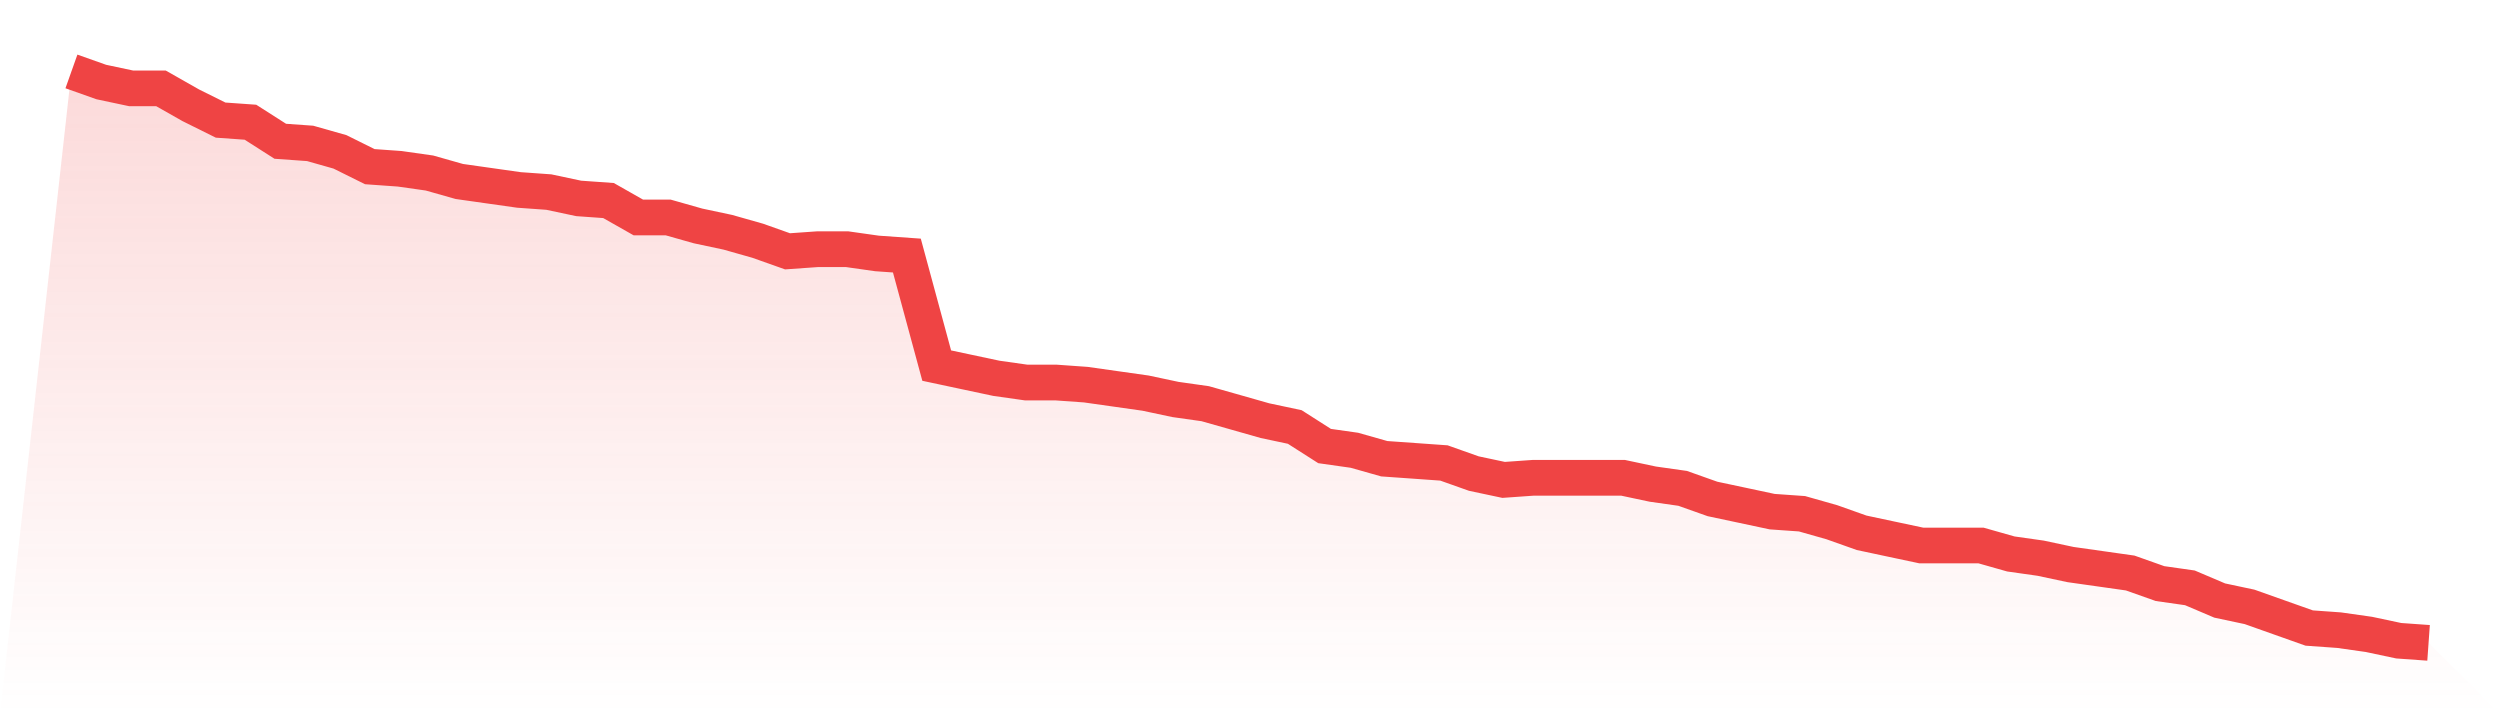
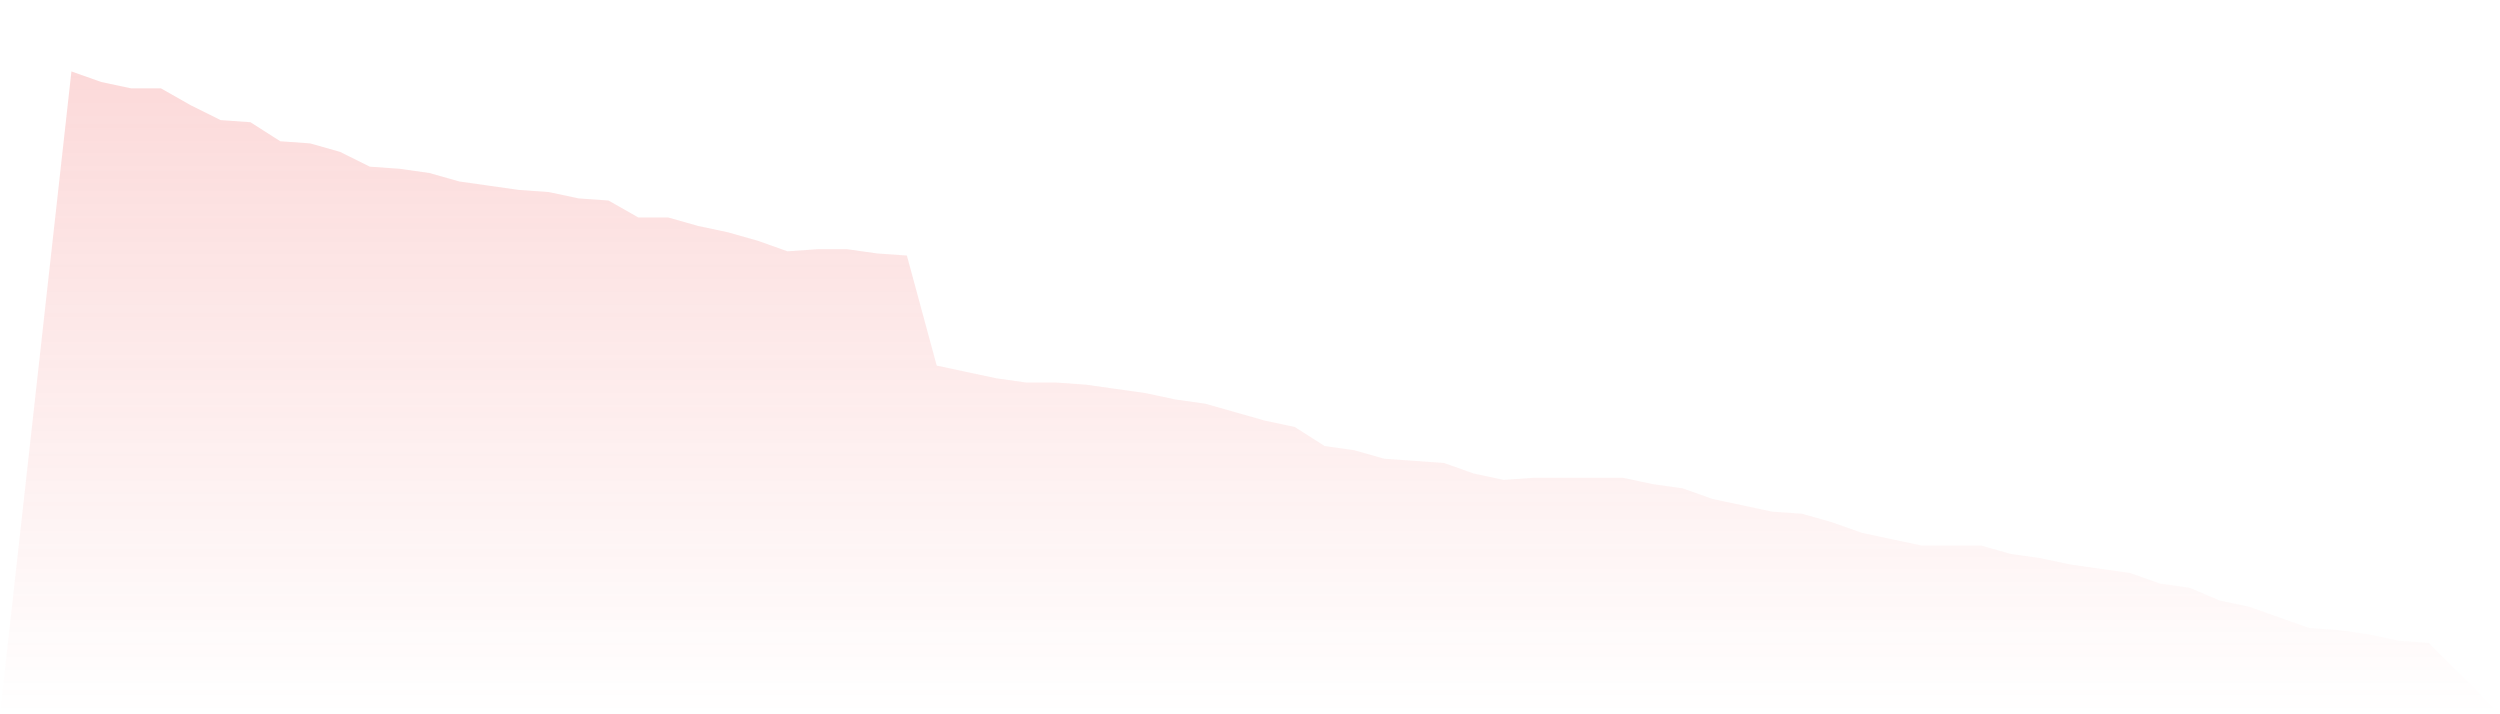
<svg xmlns="http://www.w3.org/2000/svg" viewBox="0 0 140 40">
  <defs>
    <linearGradient id="gradient" x1="0" x2="0" y1="0" y2="1">
      <stop offset="0%" stop-color="#ef4444" stop-opacity="0.2" />
      <stop offset="100%" stop-color="#ef4444" stop-opacity="0" />
    </linearGradient>
  </defs>
  <path d="M4,4 L4,4 L5.671,4.593 L7.342,4.948 L9.013,4.948 L10.684,5.896 L12.354,6.726 L14.025,6.844 L15.696,7.911 L17.367,8.03 L19.038,8.504 L20.709,9.333 L22.38,9.452 L24.051,9.689 L25.722,10.163 L27.392,10.4 L29.063,10.637 L30.734,10.756 L32.405,11.111 L34.076,11.23 L35.747,12.178 L37.418,12.178 L39.089,12.652 L40.759,13.007 L42.43,13.481 L44.101,14.074 L45.772,13.956 L47.443,13.956 L49.114,14.193 L50.785,14.311 L52.456,20.474 L54.127,20.83 L55.797,21.185 L57.468,21.422 L59.139,21.422 L60.81,21.541 L62.481,21.778 L64.152,22.015 L65.823,22.37 L67.494,22.607 L69.165,23.081 L70.835,23.556 L72.506,23.911 L74.177,24.978 L75.848,25.215 L77.519,25.689 L79.19,25.807 L80.861,25.926 L82.532,26.519 L84.203,26.874 L85.873,26.756 L87.544,26.756 L89.215,26.756 L90.886,26.756 L92.557,27.111 L94.228,27.348 L95.899,27.941 L97.57,28.296 L99.24,28.652 L100.911,28.77 L102.582,29.244 L104.253,29.837 L105.924,30.193 L107.595,30.548 L109.266,30.548 L110.937,30.548 L112.608,31.022 L114.278,31.259 L115.949,31.615 L117.62,31.852 L119.291,32.089 L120.962,32.681 L122.633,32.919 L124.304,33.63 L125.975,33.985 L127.646,34.578 L129.316,35.17 L130.987,35.289 L132.658,35.526 L134.329,35.881 L136,36 L140,40 L0,40 z" fill="url(#gradient)" />
-   <path d="M4,4 L4,4 L5.671,4.593 L7.342,4.948 L9.013,4.948 L10.684,5.896 L12.354,6.726 L14.025,6.844 L15.696,7.911 L17.367,8.03 L19.038,8.504 L20.709,9.333 L22.38,9.452 L24.051,9.689 L25.722,10.163 L27.392,10.4 L29.063,10.637 L30.734,10.756 L32.405,11.111 L34.076,11.23 L35.747,12.178 L37.418,12.178 L39.089,12.652 L40.759,13.007 L42.43,13.481 L44.101,14.074 L45.772,13.956 L47.443,13.956 L49.114,14.193 L50.785,14.311 L52.456,20.474 L54.127,20.83 L55.797,21.185 L57.468,21.422 L59.139,21.422 L60.81,21.541 L62.481,21.778 L64.152,22.015 L65.823,22.37 L67.494,22.607 L69.165,23.081 L70.835,23.556 L72.506,23.911 L74.177,24.978 L75.848,25.215 L77.519,25.689 L79.19,25.807 L80.861,25.926 L82.532,26.519 L84.203,26.874 L85.873,26.756 L87.544,26.756 L89.215,26.756 L90.886,26.756 L92.557,27.111 L94.228,27.348 L95.899,27.941 L97.57,28.296 L99.24,28.652 L100.911,28.77 L102.582,29.244 L104.253,29.837 L105.924,30.193 L107.595,30.548 L109.266,30.548 L110.937,30.548 L112.608,31.022 L114.278,31.259 L115.949,31.615 L117.62,31.852 L119.291,32.089 L120.962,32.681 L122.633,32.919 L124.304,33.63 L125.975,33.985 L127.646,34.578 L129.316,35.17 L130.987,35.289 L132.658,35.526 L134.329,35.881 L136,36" fill="none" stroke="#ef4444" stroke-width="2" />
</svg>